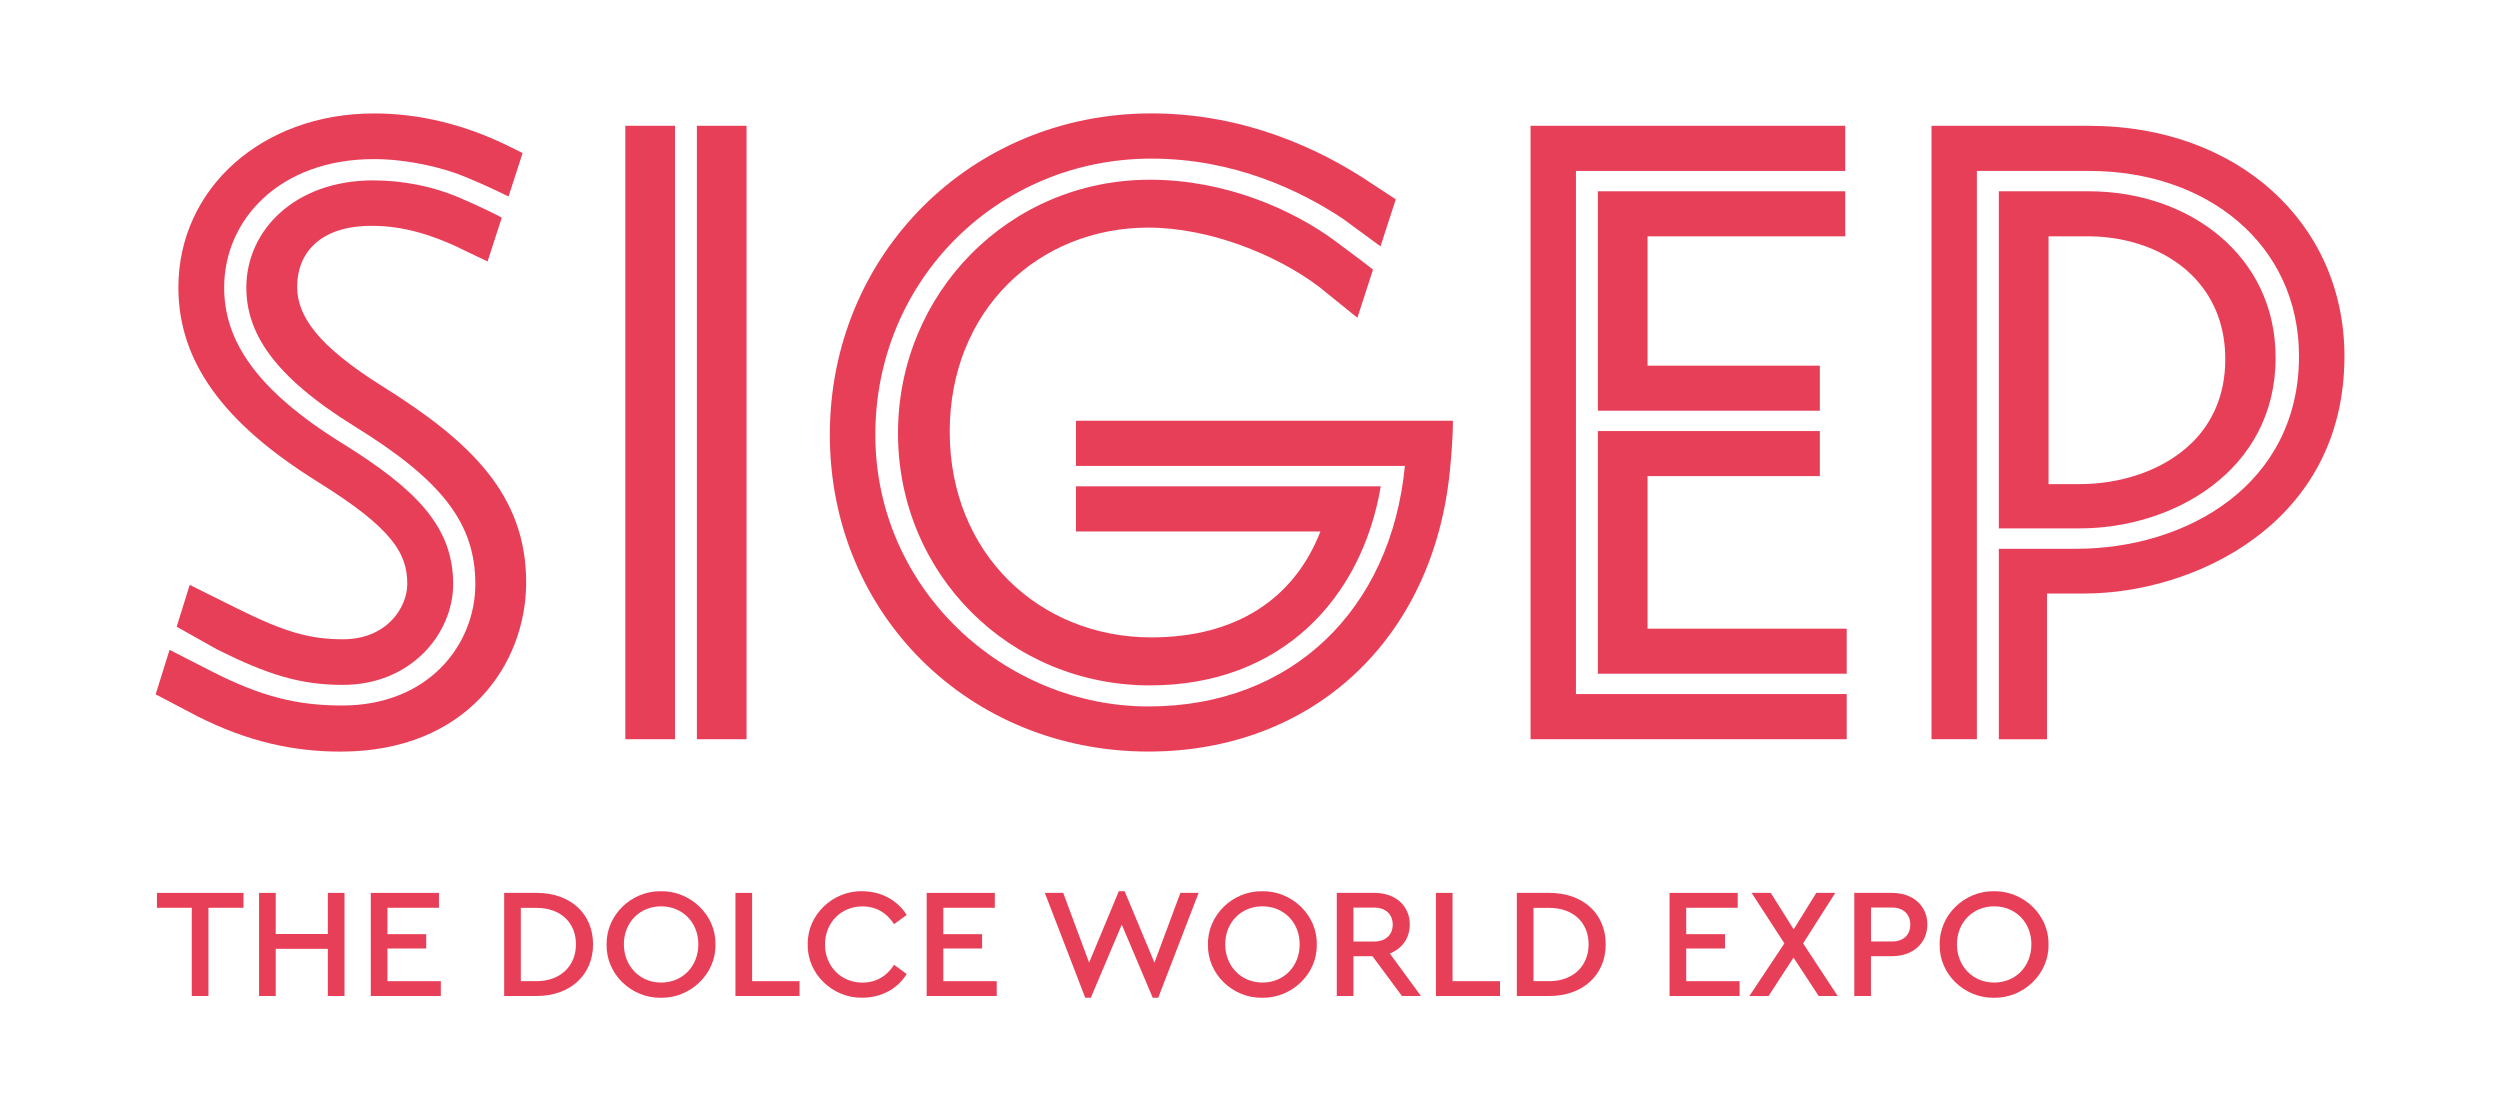
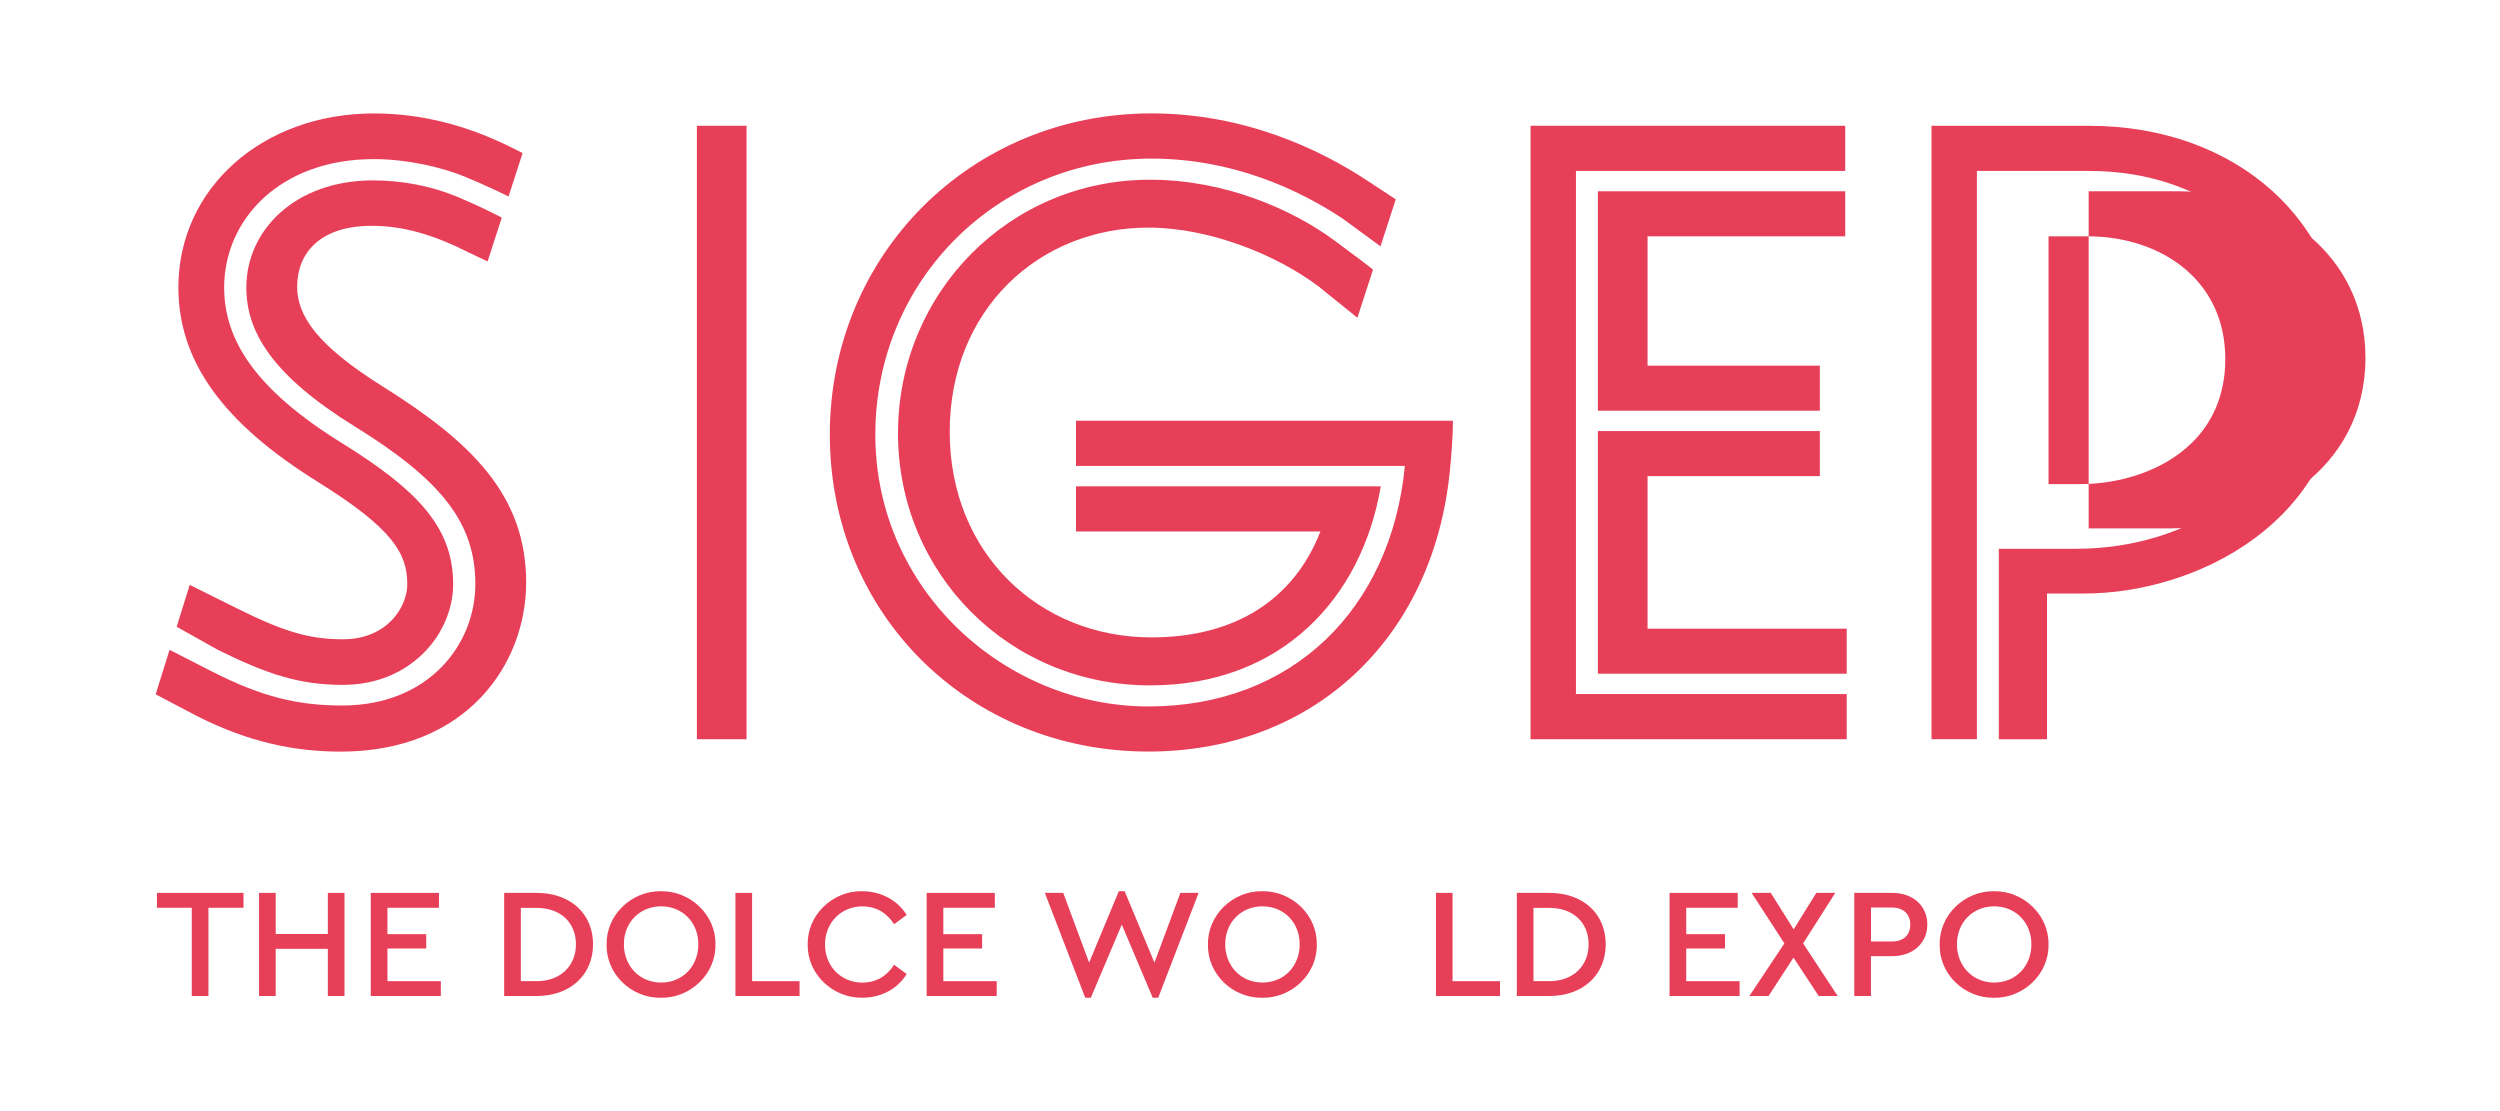
<svg xmlns="http://www.w3.org/2000/svg" id="Livello_1" data-name="Livello 1" viewBox="0 0 450 200">
  <defs>
    <style>
      .cls-1 {
        fill: #e83f59;
        stroke-width: 0px;
      }
    </style>
  </defs>
  <path class="cls-1" d="M193.68,75.73v8.14h59.2c-2.5,25.76-20.25,43.29-46.15,43.29s-49.17-21.05-49.17-48.91,22.09-49.7,49.7-49.7c14.72,0,26.56,5.62,34.31,10.72l6.92,5.07,2.75-8.46-5.18-3.4c-8.37-5.51-21.91-12.07-38.82-12.07-32.45,0-57.87,25.4-57.87,57.83s25.19,57.04,57.34,57.04c29.53,0,51.3-20.18,54.28-50.64.61-6.17.53-8.91.53-8.91h-67.85Z" />
  <path class="cls-1" d="M237.35,51.56l6.98,5.64,2.81-8.66c-.58-.49-2.23-1.78-6.88-5.21-7.63-5.62-19.72-10.98-33.26-10.98-25.37,0-45.36,20.4-45.36,45.64s19.98,45.38,45.36,45.38c23.67,0,38.13-15.69,41.54-35.83h-54.86v8.12h44c-4.76,12.2-15.25,19.07-30.44,19.07-20.11,0-36.29-15.04-36.29-37.01s16.04-36.75,35.76-36.75c10.91,0,23.01,4.84,30.63,10.59" />
  <polygon class="cls-1" points="133.59 22.64 130.44 22.64 125.44 22.64 125.44 133.06 130.44 133.06 133.59 133.06 134.38 133.06 134.38 22.64 133.59 22.64" />
-   <polygon class="cls-1" points="121.5 22.64 116.5 22.64 112.61 22.64 112.56 22.64 112.56 133.06 112.61 133.06 116.5 133.06 121.5 133.06 121.5 22.64" />
  <polygon class="cls-1" points="332.14 42.54 332.14 42.35 332.14 38.88 332.14 34.43 287.62 34.43 287.62 73.93 327.57 73.93 327.57 69.48 327.57 65.9 327.57 65.82 296.56 65.82 296.56 42.54 332.14 42.54" />
  <polygon class="cls-1" points="283.67 124.93 283.67 30.77 332.14 30.77 332.14 26.3 332.14 26.3 332.14 22.64 332.14 22.64 328.19 22.64 275.5 22.64 275.5 133.06 332.41 133.06 332.41 132.96 332.41 129.4 332.41 124.93 283.67 124.93" />
  <polygon class="cls-1" points="287.62 121.27 332.41 121.27 332.41 116.82 332.41 113.25 332.41 113.16 296.56 113.16 296.56 85.7 327.57 85.7 327.57 85.61 327.57 82.04 327.57 77.59 287.62 77.59 287.62 121.27" />
  <path class="cls-1" d="M57.18,86.73c13.56,8.41,16.13,12.95,16.13,18.4,0,4.13-3.6,9.94-11.59,9.94-5.96,0-10.55-1.33-18.88-5.47l-8.69-4.32-2.35,7.53,7.35,4.13c9.03,4.49,14.87,6.34,22.57,6.34,12.33,0,19.85-9.3,19.85-18.15,0-10.31-6.6-17.04-20.01-25.36-15.53-9.64-21.21-18.51-21.21-28.02,0-12.28,10.09-23.11,26.95-23.11,5.79,0,12.03,1.39,16.26,3.12,3.76,1.54,7.25,3.24,7.98,3.61l2.53-7.82h0s-2.23-1.11-2.23-1.11c-8.03-3.99-16.28-6.02-24.53-6.02-20.07,0-35.2,13.46-35.2,31.32,0,13.24,7.97,24.36,25.09,34.99" />
  <path class="cls-1" d="M28,124.97l7.57,3.98c9.16,4.62,17.39,6.34,25.75,6.34,22.7,0,33.39-15.77,33.39-30.43,0-15.77-9.92-25.36-25.99-35.4-11.55-7.26-15.23-12.57-15.23-17.85,0-5.94,3.98-10.96,13.41-10.96,5.71,0,11.15,1.59,17.66,4.89l3.21,1.52,2.55-7.89c-.66-.35-3.87-2.02-7.94-3.72-4.57-1.91-9.85-2.98-15.21-2.98-14.07,0-22.83,8.98-22.83,19.28,0,8.06,4.75,15.87,19.48,24.99,15.8,9.77,21.74,17.48,21.74,28.4s-8.45,21.85-23.96,21.85c-7.83,0-14.34-1.45-23.63-6.21l-7.45-3.81-2.5,8.01Z" />
-   <path class="cls-1" d="M394.62,79.62c-5.24,5.21-13.13,7.52-20.23,7.52h-5.65v-44.6h7.1c5.05,0,10.05,1.2,14.22,3.6.07.04.13.08.2.12,1.56.92,3,2,4.27,3.26.31.3.6.62.89.94.37.42.73.86,1.07,1.31,2.53,3.37,4.06,7.65,4.06,12.88,0,6.48-2.34,11.41-5.93,14.98M375.96,34.43h-16.17v60.68h14.59c16.7,0,35.23-10.33,35.23-30.73,0-18.44-15.65-29.95-33.66-29.95" />
+   <path class="cls-1" d="M394.62,79.62c-5.24,5.21-13.13,7.52-20.23,7.52h-5.65v-44.6h7.1c5.05,0,10.05,1.2,14.22,3.6.07.04.13.08.2.12,1.56.92,3,2,4.27,3.26.31.3.6.62.89.94.37.42.73.86,1.07,1.31,2.53,3.37,4.06,7.65,4.06,12.88,0,6.48-2.34,11.41-5.93,14.98M375.96,34.43v60.68h14.59c16.7,0,35.23-10.33,35.23-30.73,0-18.44-15.65-29.95-33.66-29.95" />
  <path class="cls-1" d="M376.09,22.64h-28.42v110.42h8.17V30.77h20.25c21.17,0,37.73,13.21,37.73,33.35,0,23.15-20.25,34.66-40.1,34.66h-13.93v34.29h8.67v-26.24h6.8c19.32,0,46.74-12.34,46.74-42.7,0-24.04-19.31-41.48-45.91-41.48" />
  <polygon class="cls-1" points="34.52 163.4 28.25 163.4 28.25 160.72 43.83 160.72 43.83 163.4 37.52 163.4 37.52 179.28 34.52 179.28 34.52 163.4" />
  <polygon class="cls-1" points="46.63 160.72 49.63 160.72 49.63 168.12 59.01 168.12 59.01 160.72 62.01 160.72 62.01 179.28 59.01 179.28 59.01 170.79 49.63 170.79 49.63 179.28 46.63 179.28 46.63 160.72" />
  <polygon class="cls-1" points="66.74 160.72 79.01 160.72 79.01 163.4 69.74 163.4 69.74 168.15 76.72 168.15 76.72 170.73 69.74 170.73 69.74 176.61 79.35 176.61 79.35 179.28 66.74 179.28 66.74 160.72" />
  <path class="cls-1" d="M96.58,176.61c4.32,0,7.09-2.76,7.09-6.64s-2.74-6.55-7.09-6.55h-2.83v13.19h2.83ZM90.75,160.72h5.85c6.11,0,10.15,3.77,10.15,9.25s-4.07,9.31-10.15,9.31h-5.85v-18.56Z" />
  <path class="cls-1" d="M119,163.14c-3.87,0-6.7,2.92-6.7,6.83s2.83,6.89,6.7,6.89,6.7-2.93,6.7-6.89-2.88-6.83-6.7-6.83M118.97,160.42c5.29-.08,9.92,4.27,9.81,9.59.11,5.32-4.52,9.67-9.81,9.59-5.34.08-9.89-4.27-9.78-9.59-.09-5.31,4.47-9.67,9.78-9.59" />
  <polygon class="cls-1" points="132.38 160.72 135.38 160.72 135.38 176.61 143.92 176.61 143.92 179.28 132.38 179.28 132.38 160.72" />
  <path class="cls-1" d="M155.2,160.42c3.42,0,6.39,1.66,8,4.27l-2.26,1.66c-1.33-2.05-3.25-3.2-5.71-3.2-3.82,0-6.73,2.92-6.73,6.86s2.91,6.86,6.73,6.86c2.46,0,4.38-1.15,5.71-3.21l2.26,1.66c-1.58,2.61-4.52,4.27-8,4.27-5.31.08-9.92-4.27-9.81-9.59-.11-5.31,4.49-9.67,9.81-9.59" />
  <polygon class="cls-1" points="166.8 160.72 179.07 160.72 179.07 163.4 169.8 163.4 169.8 168.15 176.78 168.15 176.78 170.73 169.8 170.73 169.8 176.61 179.41 176.61 179.41 179.28 166.8 179.28 166.8 160.72" />
  <polygon class="cls-1" points="215.75 160.72 208.48 179.59 207.49 179.59 201.92 166.43 196.35 179.59 195.34 179.59 188.07 160.72 191.38 160.72 196.04 173.27 201.39 160.41 202.43 160.41 207.8 173.27 212.47 160.72 215.75 160.72" />
  <path class="cls-1" d="M227.24,163.14c-3.87,0-6.7,2.92-6.7,6.83s2.83,6.89,6.7,6.89,6.7-2.93,6.7-6.89-2.88-6.83-6.7-6.83M227.21,160.42c5.29-.08,9.92,4.27,9.81,9.59.11,5.32-4.52,9.67-9.81,9.59-5.34.08-9.89-4.27-9.78-9.59-.08-5.31,4.47-9.67,9.78-9.59" />
-   <path class="cls-1" d="M243.62,169.47h3.76c2.06,0,3.31-1.24,3.31-3.04s-1.24-3.06-3.31-3.06h-3.76v6.1ZM252.35,179.28l-5.31-7.17h-3.42v7.17h-3v-18.56h6.81c3.76,0,6.33,2.33,6.33,5.68,0,2.45-1.36,4.36-3.59,5.23l5.6,7.65h-3.42Z" />
  <polygon class="cls-1" points="258.47 160.72 261.46 160.72 261.46 176.61 270 176.61 270 179.28 258.47 179.28 258.47 160.72" />
  <path class="cls-1" d="M278.86,176.61c4.32,0,7.09-2.76,7.09-6.64s-2.74-6.55-7.09-6.55h-2.83v13.19h2.83ZM273.03,160.72h5.85c6.11,0,10.15,3.77,10.15,9.25s-4.07,9.31-10.15,9.31h-5.85v-18.56Z" />
  <polygon class="cls-1" points="300.52 160.72 312.79 160.72 312.79 163.4 303.52 163.4 303.52 168.15 310.5 168.15 310.5 170.73 303.52 170.73 303.52 176.61 313.13 176.61 313.13 179.28 300.52 179.28 300.52 160.72" />
  <polygon class="cls-1" points="327.36 179.28 322.83 172.37 318.34 179.28 314.89 179.28 321.19 169.81 315.29 160.72 318.74 160.72 322.86 167.28 326.93 160.72 330.35 160.72 324.56 169.81 330.78 179.28 327.36 179.28" />
  <path class="cls-1" d="M340.54,169.47c2.12,0,3.31-1.21,3.31-3.04s-1.19-3.07-3.31-3.07h-3.76v6.1h3.76ZM333.78,160.72h6.81c3.76,0,6.33,2.33,6.33,5.68s-2.57,5.71-6.33,5.71h-3.82v7.17h-3v-18.56Z" />
  <path class="cls-1" d="M358.95,163.14c-3.87,0-6.7,2.92-6.7,6.83s2.83,6.89,6.7,6.89,6.7-2.93,6.7-6.89-2.88-6.83-6.7-6.83M358.92,160.42c5.29-.08,9.92,4.27,9.81,9.59.11,5.32-4.52,9.67-9.81,9.59-5.34.08-9.89-4.27-9.78-9.59-.08-5.31,4.47-9.67,9.78-9.59" />
</svg>